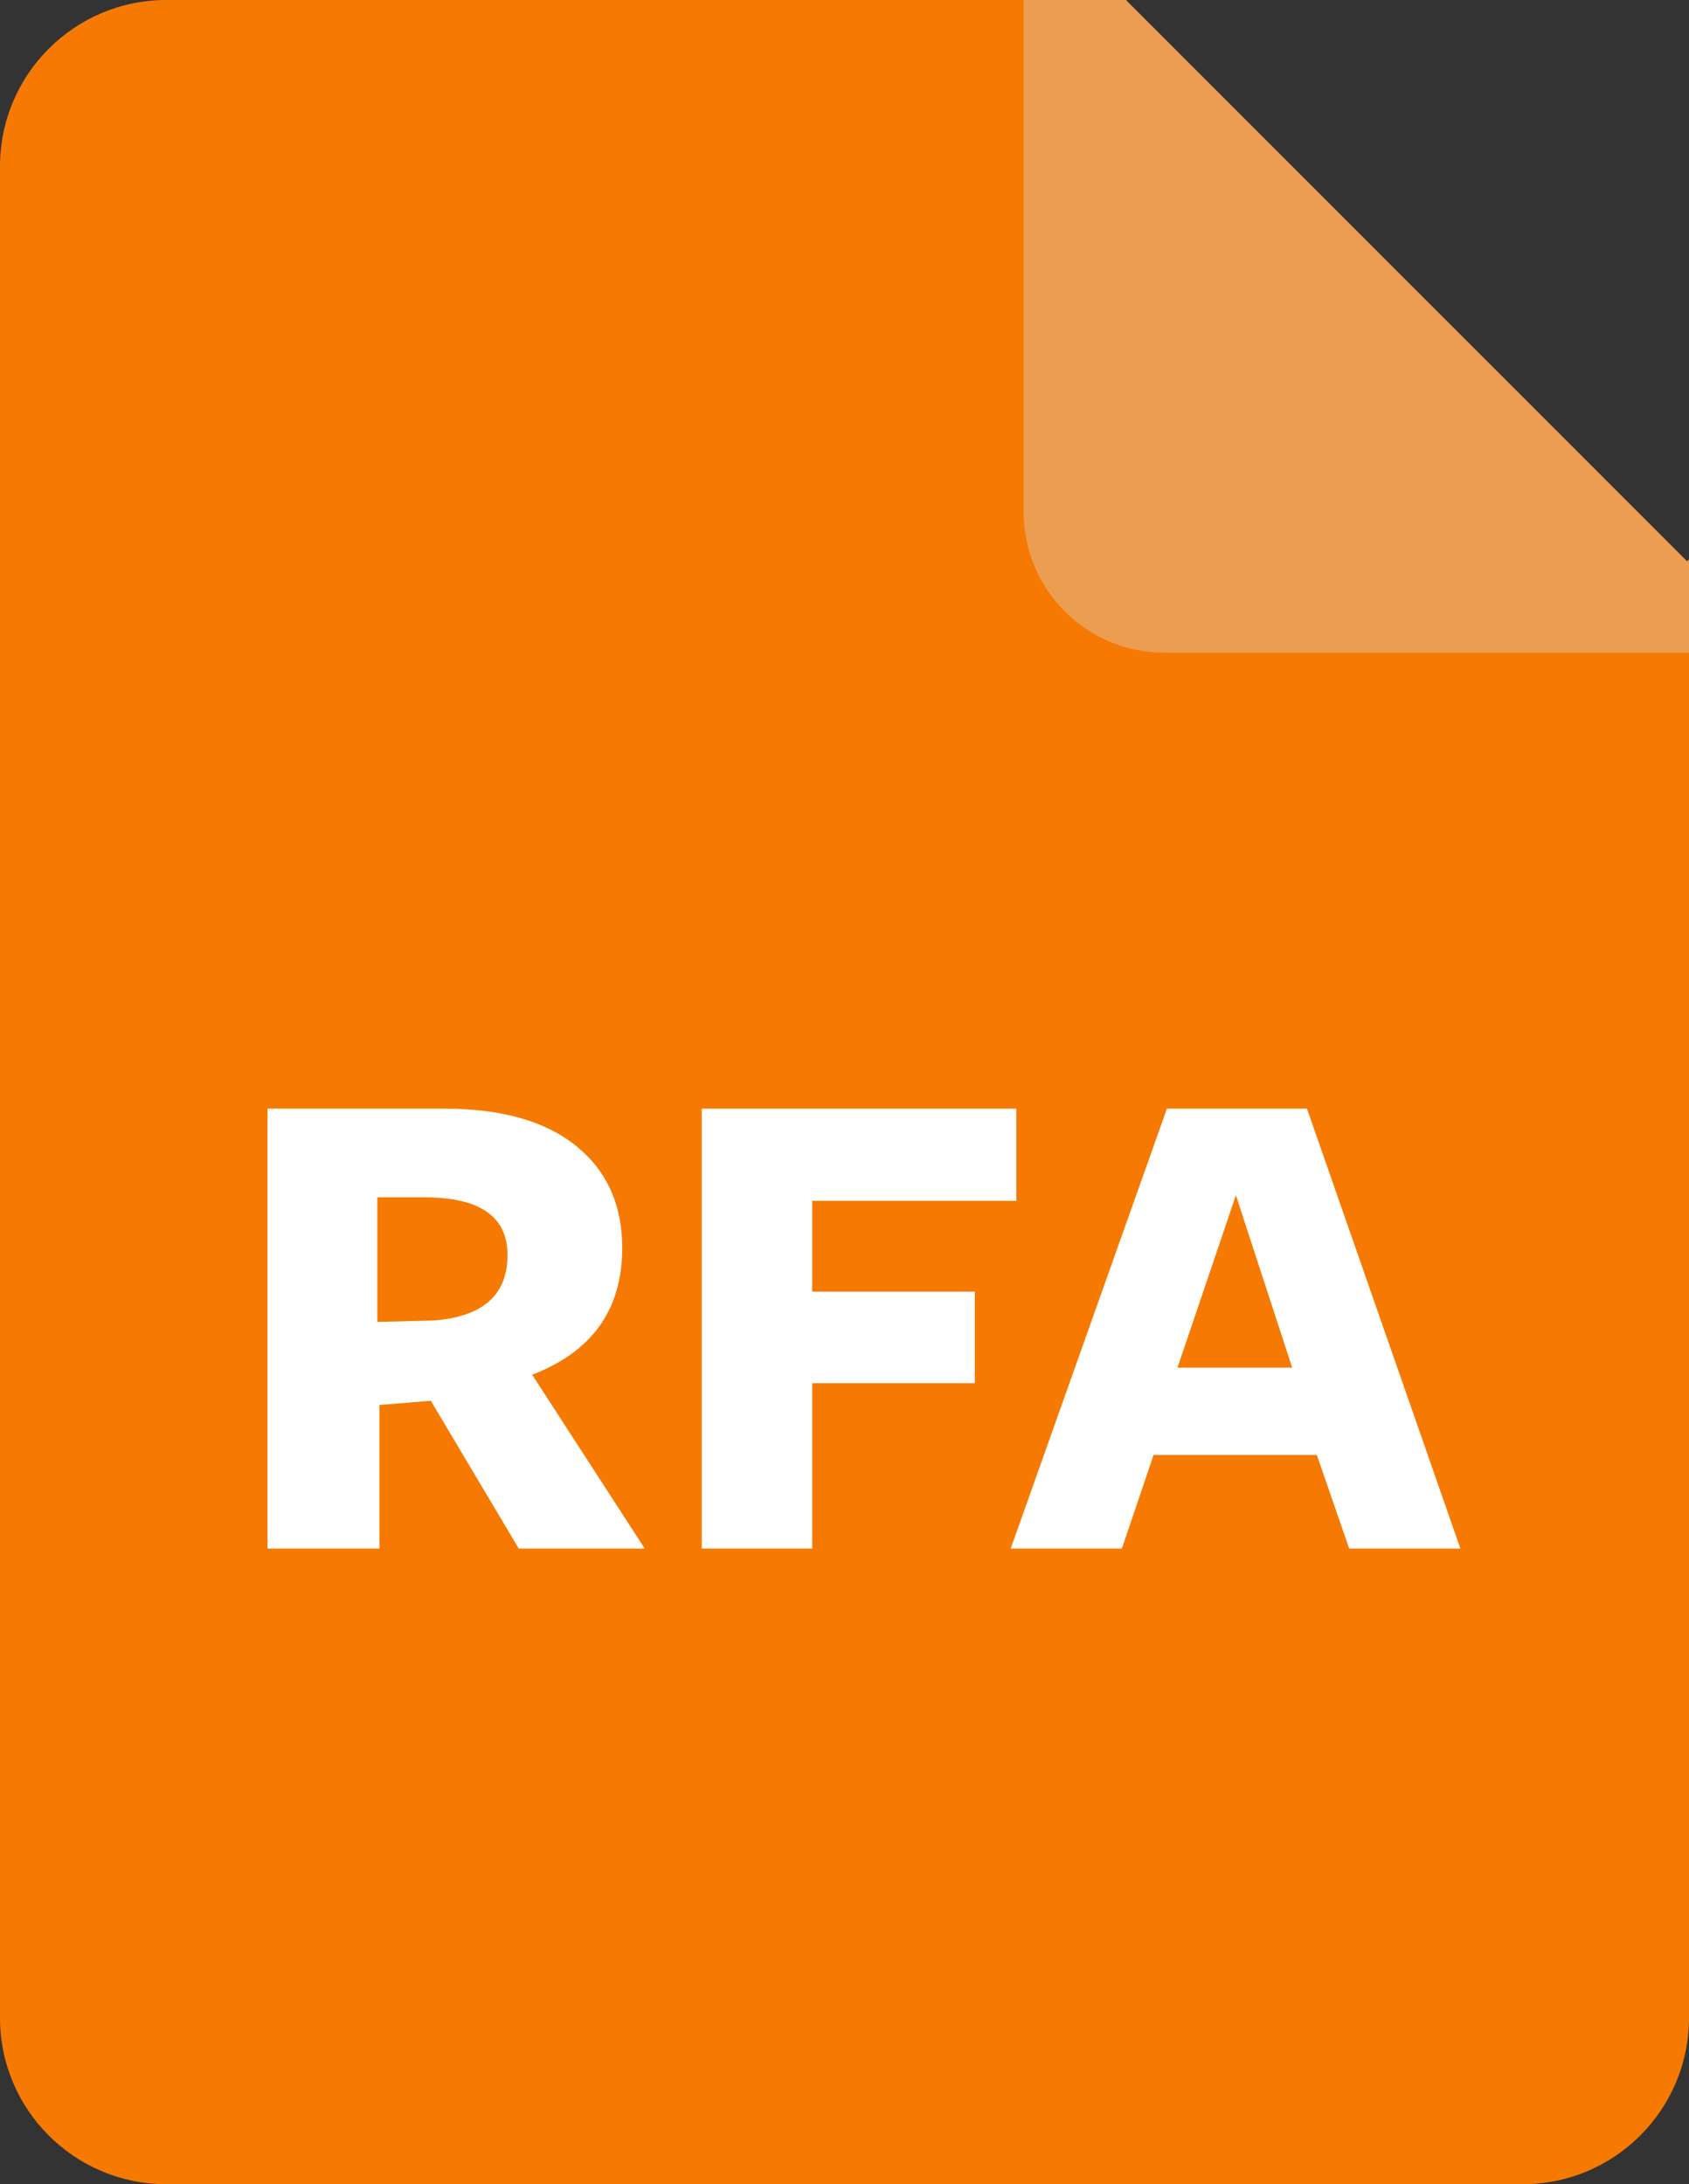
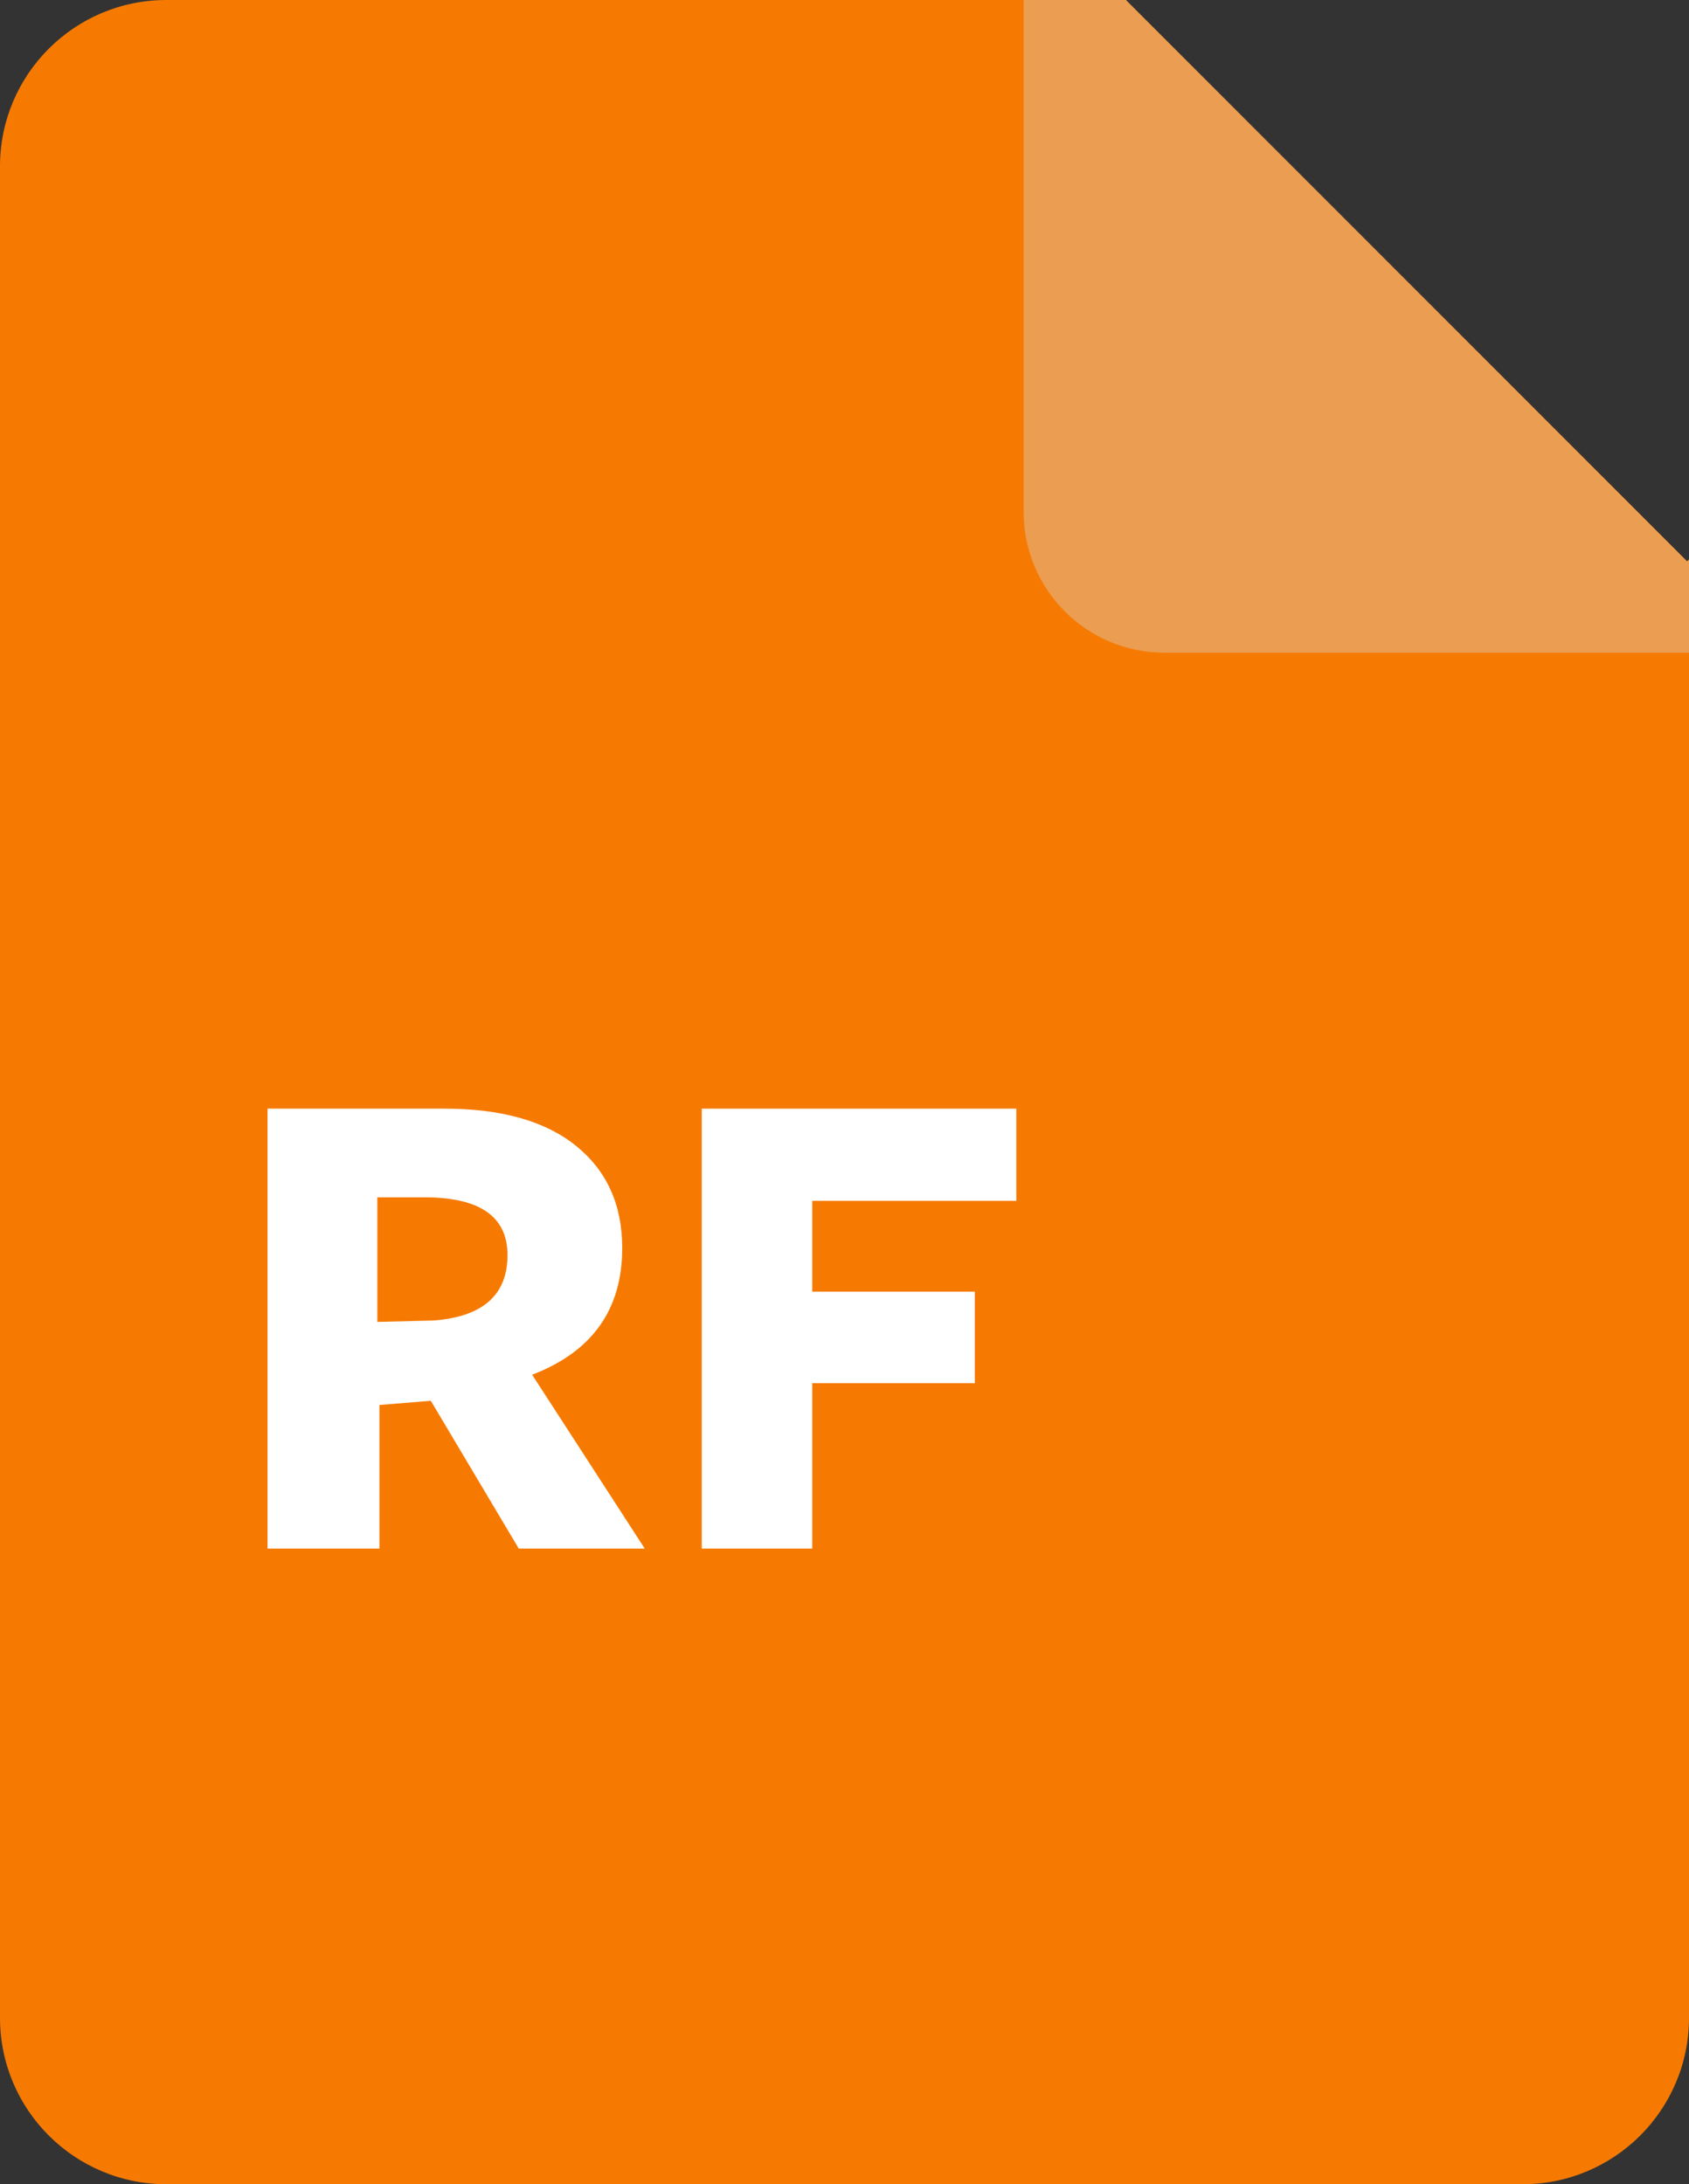
<svg xmlns="http://www.w3.org/2000/svg" width="396px" height="512px" viewBox="0 0 396 512" version="1.1">
  <rect x="0" y="0" width="396" height="512" fill="#333333" stroke="none" />
  <title>File Icon RFA</title>
  <g id="vpi-icons" stroke="none" stroke-width="1" fill="none" fill-rule="evenodd">
    <g id="File-Icon-RFA">
      <path d="M264.13,0 L264.046,0.085 L395.568,131.607 L396,131.173 L396,473 C396,494.539 378.539,512 357,512 L39,512 C17.461,512 9.74320699e-15,494.539 0,473 L0,39 C-2.63777963e-15,17.461 17.461,0 39,0 L264.13,0 Z" id="Combined-Shape" fill="#F67A01" />
      <g id="RFA" transform="translate(62.725, 259.875)" fill="#FFFFFF" fill-rule="nonzero">
-         <path d="M26.235,69.465 L26.235,103.125 L7.10542736e-15,103.125 L7.10542736e-15,0 L0.165,0 L0.33,0 L0.495,0 L0.66,0 L0.825,0 L0.99,0 L1.155,0 L1.32,0 L1.485,0 L1.65,0 L1.815,0 L1.98,0 L2.145,0 L2.31,0 L2.475,0 L2.64,0 L2.805,0 L2.97,0 L3.135,0 L3.3,0 L3.465,0 L3.63,0 L3.795,0 L3.96,0 L4.125,0 L4.29,0 L4.455,0 L4.62,0 L4.785,0 L4.95,0 L5.115,0 L5.28,0 L5.445,0 L5.61,0 L5.775,0 L5.94,0 L6.105,0 L6.27,0 L6.435,0 L6.6,0 L6.765,0 L6.93,0 L7.095,0 L7.26,0 L7.425,0 L7.755,0 L7.92,0 L8.085,0 L8.25,0 L8.415,0 L8.58,0 L8.745,0 L8.91,0 L9.24,0 L9.405,0 L9.57,0 L9.735,0 L9.9,0 L10.065,0 L10.395,0 L10.56,0 L10.725,0 L10.89,0 L11.055,0 L11.385,0 L11.55,0 L11.715,0 L11.88,0 L12.21,0 L12.375,0 L12.54,0 L12.87,0 L13.035,0 L13.2,0 L13.53,0 L13.695,0 L13.86,0 L14.19,0 L14.355,0 L14.52,0 L14.85,0 L15.015,0 L15.18,0 L15.51,0 L15.675,0 L16.005,0 L16.17,0 L16.335,0 L16.665,0 L16.83,0 L17.16,0 L17.325,0 L17.49,0 L17.82,0 L17.985,0 L18.315,0 L18.48,0 L18.81,0 L18.975,0 L19.305,0 L19.47,0 L19.8,0 L19.965,0 L20.295,0 L20.46,0 L20.79,0 L20.955,0 L21.285,0 L21.615,0 L21.78,0 L22.11,0 L22.275,0 L22.605,0 L22.77,0 L23.1,0 L23.43,0 L23.595,0 L23.925,0 L24.09,0 L24.42,0 L24.75,0 L24.915,0 L25.245,0 L25.575,0 L25.74,0 L26.07,0 L26.4,0 L26.565,0 L26.895,0 L27.225,0 L27.39,0 L27.72,0 L28.05,0 L28.215,0 L28.545,0 L28.875,0 L29.04,0 L29.37,0 L29.7,0 L30.03,0 L30.195,0 L30.525,0 L30.855,0 L31.185,0 L31.515,0 L31.68,0 L32.01,0 L32.34,0 L32.67,0 L33,0 L33.165,0 L33.495,0 L33.825,0 L34.155,0 L34.485,0 L34.815,0 L34.98,0 L35.31,0 L35.64,0 L35.97,0 L36.3,0 L36.63,0 L36.96,0 L37.29,0 L37.62,0 L37.95,0 L38.28,0 L38.61,0 L38.94,0 L39.27,0 L39.6,0 L39.93,0 L41.415,0 C54.835,0 65.147,2.915 72.353,8.745 C79.558,14.575 83.16,22.55 83.16,32.67 C83.16,47.08 76.12,56.98 62.04,62.37 L88.44,103.125 L58.905,103.125 L38.28,68.475 L26.235,69.465 Z M25.74,49.995 L38.94,49.665 C50.49,48.785 56.265,43.67 56.265,34.32 C56.265,25.3 49.775,20.79 36.795,20.79 L25.74,20.79 L25.74,49.995 Z" id="Shape" />
+         <path d="M26.235,69.465 L26.235,103.125 L7.10542736e-15,103.125 L7.10542736e-15,0 L0.165,0 L0.33,0 L0.495,0 L0.66,0 L0.825,0 L0.99,0 L1.155,0 L1.32,0 L1.485,0 L1.65,0 L1.815,0 L1.98,0 L2.145,0 L2.31,0 L2.475,0 L2.64,0 L2.805,0 L2.97,0 L3.135,0 L3.3,0 L3.465,0 L3.63,0 L3.795,0 L3.96,0 L4.125,0 L4.29,0 L4.455,0 L4.62,0 L4.785,0 L4.95,0 L5.115,0 L5.28,0 L5.445,0 L5.61,0 L5.775,0 L5.94,0 L6.105,0 L6.27,0 L6.435,0 L6.6,0 L6.765,0 L6.93,0 L7.095,0 L7.26,0 L7.425,0 L7.755,0 L7.92,0 L8.085,0 L8.25,0 L8.415,0 L8.58,0 L8.745,0 L8.91,0 L9.24,0 L9.405,0 L9.57,0 L9.735,0 L9.9,0 L10.065,0 L10.395,0 L10.56,0 L10.725,0 L10.89,0 L11.055,0 L11.385,0 L11.55,0 L11.715,0 L11.88,0 L12.21,0 L12.375,0 L12.54,0 L12.87,0 L13.035,0 L13.2,0 L13.53,0 L13.695,0 L13.86,0 L14.19,0 L14.355,0 L14.52,0 L14.85,0 L15.015,0 L15.18,0 L15.51,0 L15.675,0 L16.005,0 L16.17,0 L16.335,0 L16.83,0 L17.16,0 L17.325,0 L17.49,0 L17.82,0 L17.985,0 L18.315,0 L18.48,0 L18.81,0 L18.975,0 L19.305,0 L19.47,0 L19.8,0 L19.965,0 L20.295,0 L20.46,0 L20.79,0 L20.955,0 L21.285,0 L21.615,0 L21.78,0 L22.11,0 L22.275,0 L22.605,0 L22.77,0 L23.1,0 L23.43,0 L23.595,0 L23.925,0 L24.09,0 L24.42,0 L24.75,0 L24.915,0 L25.245,0 L25.575,0 L25.74,0 L26.07,0 L26.4,0 L26.565,0 L26.895,0 L27.225,0 L27.39,0 L27.72,0 L28.05,0 L28.215,0 L28.545,0 L28.875,0 L29.04,0 L29.37,0 L29.7,0 L30.03,0 L30.195,0 L30.525,0 L30.855,0 L31.185,0 L31.515,0 L31.68,0 L32.01,0 L32.34,0 L32.67,0 L33,0 L33.165,0 L33.495,0 L33.825,0 L34.155,0 L34.485,0 L34.815,0 L34.98,0 L35.31,0 L35.64,0 L35.97,0 L36.3,0 L36.63,0 L36.96,0 L37.29,0 L37.62,0 L37.95,0 L38.28,0 L38.61,0 L38.94,0 L39.27,0 L39.6,0 L39.93,0 L41.415,0 C54.835,0 65.147,2.915 72.353,8.745 C79.558,14.575 83.16,22.55 83.16,32.67 C83.16,47.08 76.12,56.98 62.04,62.37 L88.44,103.125 L58.905,103.125 L38.28,68.475 L26.235,69.465 Z M25.74,49.995 L38.94,49.665 C50.49,48.785 56.265,43.67 56.265,34.32 C56.265,25.3 49.775,20.79 36.795,20.79 L25.74,20.79 L25.74,49.995 Z" id="Shape" />
        <polygon id="Path" points="101.805 103.125 101.805 0 175.56 0 175.56 21.615 127.71 21.615 127.71 42.9 165.825 42.9 165.825 64.35 127.71 64.35 127.71 103.125" />
-         <path d="M243.705,0 L279.675,103.125 L253.605,103.125 L246.015,81.18 L207.735,81.18 L200.31,103.125 L174.24,103.125 L210.87,0 L243.705,0 Z M240.24,60.72 L227.04,20.295 L213.345,60.72 L240.24,60.72 Z" id="Shape" />
      </g>
      <path d="M264.13,0 L264.046,0.085 L395.568,131.607 L396,131.173 L396,153 L273,153 C254.775,153 240,138.225 240,120 L240,0 L264.13,0 Z" id="Combined-Shape" fill="#EB9D51" />
    </g>
  </g>
</svg>